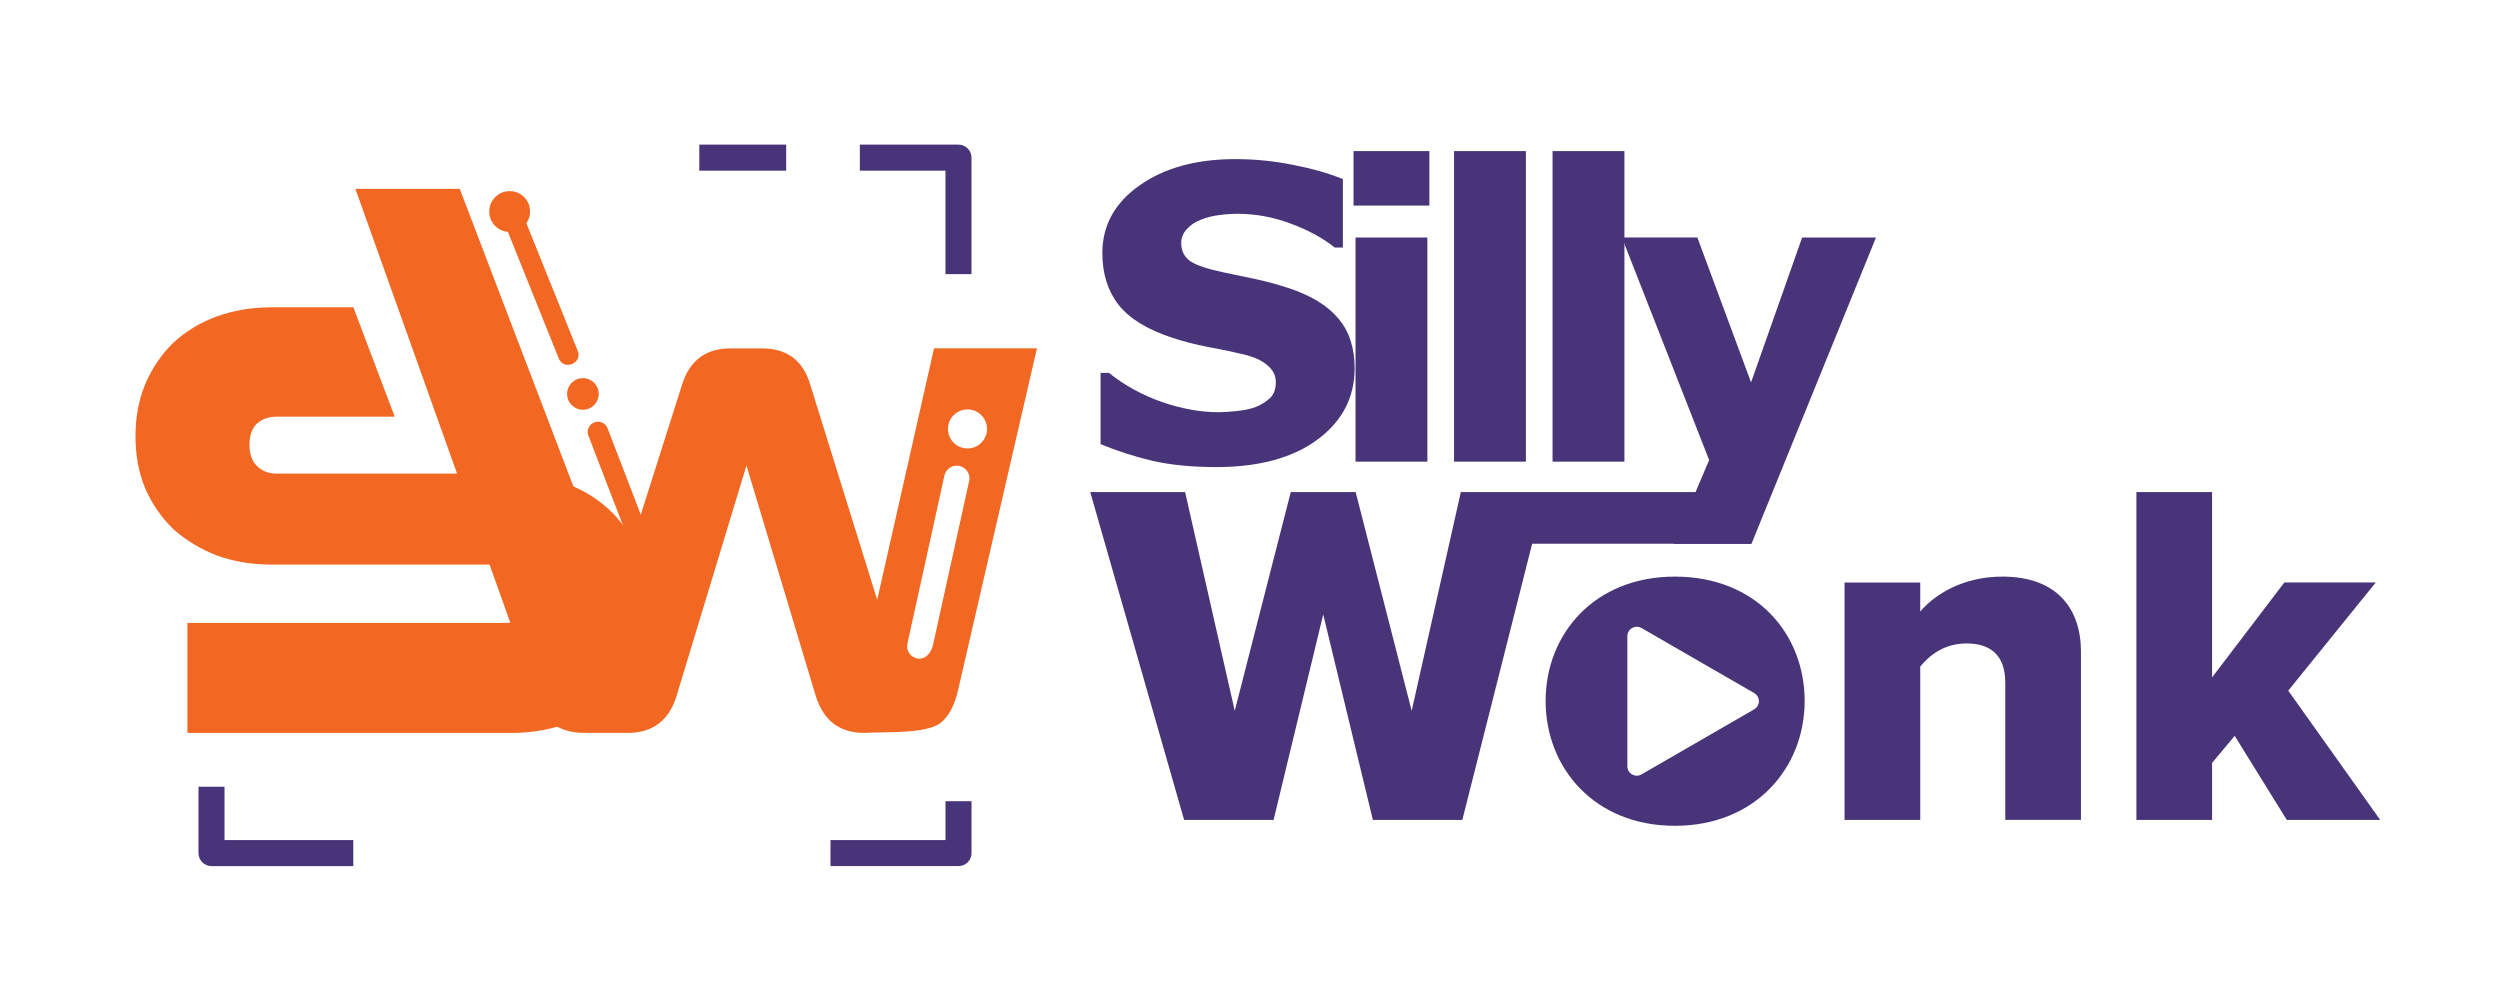
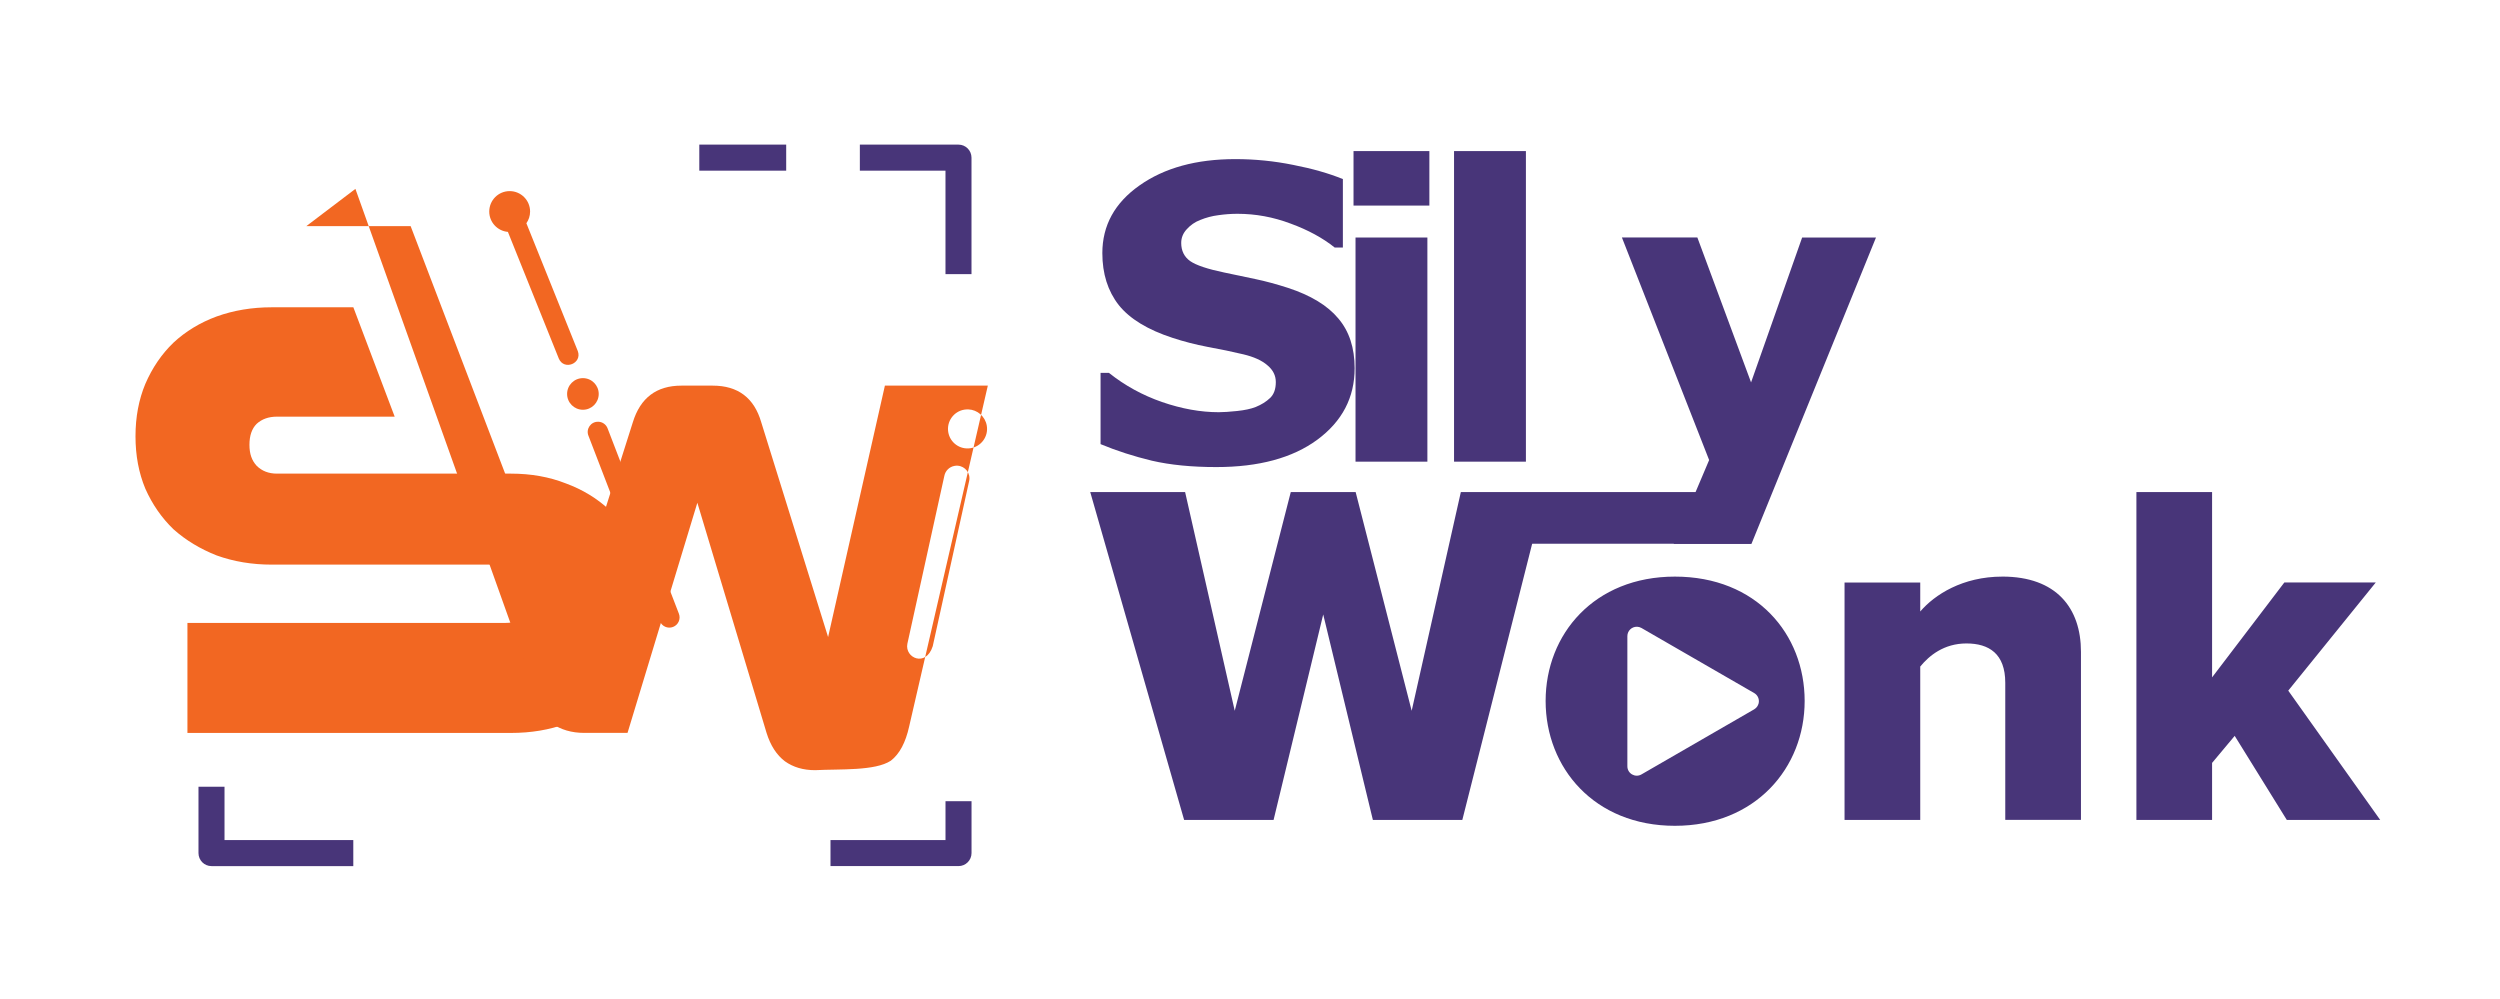
<svg xmlns="http://www.w3.org/2000/svg" id="a" viewBox="0 0 1434 572.87">
  <defs>
    <style>.n{fill:#f26722;}.o{fill:#483579;}</style>
  </defs>
  <path id="b" class="o" d="M401.12,82.95v14.93h49.84v-14.93h-49.84ZM493.21,82.95v14.93h49.12v59.38h14.92v-66.83c0-4.13-3.34-7.48-7.47-7.48h-56.58ZM113.85,451.26v38.07c0,4.13,3.34,7.47,7.47,7.47h81.33v-14.92h-73.87v-30.62h-14.93ZM542.34,459.59v22.28h-65.97v14.92h73.43c4.13,0,7.47-3.34,7.47-7.47v-29.74h-14.92Z" />
  <path id="c" class="n" d="M107.51,420.4v-63.1h182.55c4.76,0,8.64-1.38,11.65-4.13,3-3.01,4.5-7.14,4.5-12.39s-1.5-9.39-4.5-12.4-6.89-4.51-11.65-4.51h-134.21c-11.27,0-21.79-1.75-31.55-5.26-9.52-3.76-17.78-8.76-24.79-15.02-6.76-6.51-12.15-14.28-16.15-23.29-3.76-9.01-5.64-19.03-5.64-30.05s1.88-21.03,5.64-30.05c4-9.26,9.39-17.15,16.15-23.66,7.01-6.51,15.28-11.52,24.79-15.03,9.76-3.5,20.28-5.25,31.55-5.25h46.83l23.71,62.73h-67.53c-4.76,0-8.64,1.37-11.65,4.13-2.75,2.75-4.13,6.76-4.13,12.02s1.37,9.02,4.13,12.02c3.01,3.01,6.89,4.51,11.65,4.51h134.21c11.52,0,22.04,1.88,31.55,5.63,9.52,3.51,17.78,8.52,24.79,15.03,7.01,6.51,12.4,14.4,16.15,23.66,4,9.02,6.01,18.91,6.01,29.67s-2,21.54-6.01,30.8c-3.76,9.02-9.14,16.91-16.15,23.67-7.01,6.51-15.27,11.52-24.79,15.02-9.52,3.51-20.03,5.26-31.55,5.26H107.51Z" />
-   <path id="d" class="n" d="M203.86,108.34l102.46,286.95c1.81,9.28,5.21,15.83,10.19,19.67,5.2,3.62,11.42,5.43,18.66,5.43h24.78c14.48,0,23.87-7.12,28.17-21.37l40.05-132.02,39.7,132.02c2.26,7.24,5.77,12.67,10.53,16.29,4.75,3.39,10.51,5.09,17.29,5.09,14.26-.74,34.36.55,43.46-5.43,4.98-3.84,8.48-10.4,10.52-19.67l45.12-195.48h-59.04l-32.58,144.23-38.34-123.18c-4.07-14.03-13.36-21.04-27.84-21.04h-17.98c-14.26,0-23.55,7.01-27.85,21.04l-38.34,120.81-89.1-233.33h-59.86ZM555.44,234.83c5.2.2,9.72,4.04,10.59,9.39,1,6.1-3.14,11.86-9.25,12.86-6.11,1-11.86-3.13-12.87-9.24-1-6.1,3.14-11.87,9.24-12.87.76-.12,1.53-.15,2.27-.12h0ZM548.44,267.1c.32-.02.62-.02.93,0v.03c4.27.3,7.55,4.39,6.52,8.85l-20.87,94.68c-3.91,12.27-16.18,6.72-14.55-1.4l21.2-96.28c.57-2.93,2.88-5.21,5.81-5.74.32-.07.64-.1.95-.13Z" />
+   <path id="d" class="n" d="M203.86,108.34l102.46,286.95c1.81,9.28,5.21,15.83,10.19,19.67,5.2,3.62,11.42,5.43,18.66,5.43h24.78l40.05-132.02,39.7,132.02c2.26,7.24,5.77,12.67,10.53,16.29,4.75,3.39,10.51,5.09,17.29,5.09,14.26-.74,34.36.55,43.46-5.43,4.98-3.84,8.48-10.4,10.52-19.67l45.12-195.48h-59.04l-32.58,144.23-38.34-123.18c-4.07-14.03-13.36-21.04-27.84-21.04h-17.98c-14.26,0-23.55,7.01-27.85,21.04l-38.34,120.81-89.1-233.33h-59.86ZM555.44,234.83c5.2.2,9.72,4.04,10.59,9.39,1,6.1-3.14,11.86-9.25,12.86-6.11,1-11.86-3.13-12.87-9.24-1-6.1,3.14-11.87,9.24-12.87.76-.12,1.53-.15,2.27-.12h0ZM548.44,267.1c.32-.02.62-.02.93,0v.03c4.27.3,7.55,4.39,6.52,8.85l-20.87,94.68c-3.91,12.27-16.18,6.72-14.55-1.4l21.2-96.28c.57-2.93,2.88-5.21,5.81-5.74.32-.07.64-.1.95-.13Z" />
  <path id="e" class="n" d="M292.34,109.62c-6.47,0-11.71,5.25-11.71,11.72,0,6.13,4.7,11.16,10.7,11.67l29.19,72.64c2.96,7.07,13.58,2.86,10.89-4.32l-29.48-73.28c1.34-1.9,2.13-4.21,2.13-6.71,0-6.47-5.25-11.72-11.72-11.72ZM334.36,216.9c-5.01,0-9.07,4.06-9.07,9.07s4.06,9.07,9.07,9.07,9.07-4.06,9.07-9.07-4.06-9.07-9.07-9.07ZM343.12,241.92c-4.23-.12-7.18,4.16-5.57,8.07l40.9,106.22c1.15,3.04,4.55,4.58,7.59,3.41,3.04-1.16,4.55-4.58,3.37-7.61l-40.89-106.28c-.84-2.26-2.98-3.78-5.39-3.82h0Z" />
  <g id="f">
    <path id="g" class="o" d="M777.02,211.23c0,16.79-7.14,30.45-21.41,40.99-14.2,10.46-33.51,15.69-57.93,15.69-14.12,0-26.45-1.22-36.98-3.66-10.46-2.52-20.26-5.69-29.42-9.5v-40.87h4.81c9.08,7.25,19.23,12.82,30.45,16.72,11.3,3.89,22.13,5.84,32.52,5.84,2.67,0,6.18-.23,10.53-.69,4.35-.46,7.9-1.22,10.65-2.29,3.36-1.37,6.11-3.09,8.24-5.15,2.21-2.06,3.32-5.11,3.32-9.16,0-3.74-1.6-6.95-4.81-9.62-3.13-2.75-7.75-4.85-13.85-6.3-6.41-1.53-13.2-2.94-20.38-4.24-7.1-1.37-13.78-3.09-20.04-5.15-14.35-4.66-24.69-10.95-31.03-18.89-6.26-8.01-9.39-17.94-9.39-29.77,0-15.88,7.1-28.81,21.3-38.81,14.27-10.08,32.59-15.11,54.96-15.11,11.22,0,22.29,1.11,33.2,3.32,10.99,2.14,20.49,4.85,28.51,8.13v39.27h-4.69c-6.87-5.5-15.3-10.08-25.3-13.74-9.92-3.74-20.07-5.61-30.45-5.61-3.66,0-7.33.27-10.99.8-3.59.46-7.06,1.37-10.42,2.75-2.98,1.14-5.53,2.9-7.67,5.27-2.14,2.29-3.21,4.92-3.21,7.9,0,4.5,1.72,7.98,5.15,10.42,3.43,2.37,9.92,4.54,19.46,6.53,6.26,1.3,12.25,2.56,17.97,3.78,5.8,1.22,12.02,2.9,18.66,5.04,13.05,4.27,22.67,10.11,28.85,17.52,6.26,7.33,9.39,16.87,9.39,28.62Z" />
    <path id="h" class="o" d="M818.75,264.81h-41.22v-128.57h41.22v128.57ZM819.89,117.92h-43.51v-31.26h43.51v31.26Z" />
    <path id="i" class="o" d="M875.26,264.81h-41.22V86.66h41.22v178.15Z" />
-     <path id="j" class="o" d="M931.77,264.81h-41.22V86.66h41.22v178.15Z" />
    <path id="k" class="o" d="M1004.4,219.36l29.31-83.12h42.36l-71.44,175.74h-44.65l20.38-48.09-50.03-127.66h43.28l30.8,83.12Z" />
  </g>
  <path id="l" class="o" d="M625.36,282.25l53.85,188.05h51.32l28.47-117.85,28.48,117.85h51.31l40.4-159.77h68.29l26.68-28.28h-136.22l-28.2,125.46-32.14-125.46h-37.21l-32.14,125.46-28.47-125.46h-54.41ZM1225.44,282.25v188.05h43.41v-32.7l12.97-15.51,29.88,48.21h53.57l-52.73-74.15,50.19-62.03h-52.44l-41.44,54.42v-106.29h-43.41ZM960.72,330.74c-46.24,0-74.15,32.99-74.15,71.33s27.91,71.61,74.15,71.61,74.43-33.27,74.43-71.61-27.63-71.33-74.43-71.33h0ZM1148.54,330.74c-22.84,0-38.91,10.43-47.09,20.02v-16.64h-43.42v136.18h43.42v-87.97c5.08-6.2,13.53-13.25,26.5-13.25s22.27,5.92,22.27,22.55v78.66h43.42v-96.42c0-25.09-14.1-43.14-45.11-43.14h0ZM938.97,359.49c.9.03,1.79.27,2.57.72l64.65,37.32c1.75,1,2.8,2.9,2.7,4.92-.08,1.84-1.1,3.5-2.69,4.42l-64.65,37.33c-3.6,2.09-8.1-.51-8.09-4.67v-74.65c0-3.02,2.49-5.45,5.51-5.38h0Z" />
  <polygon class="o" points="1004.5 311.87 870.5 311.87 959.5 285.87 989.5 281.87 1004.5 311.87" />
</svg>